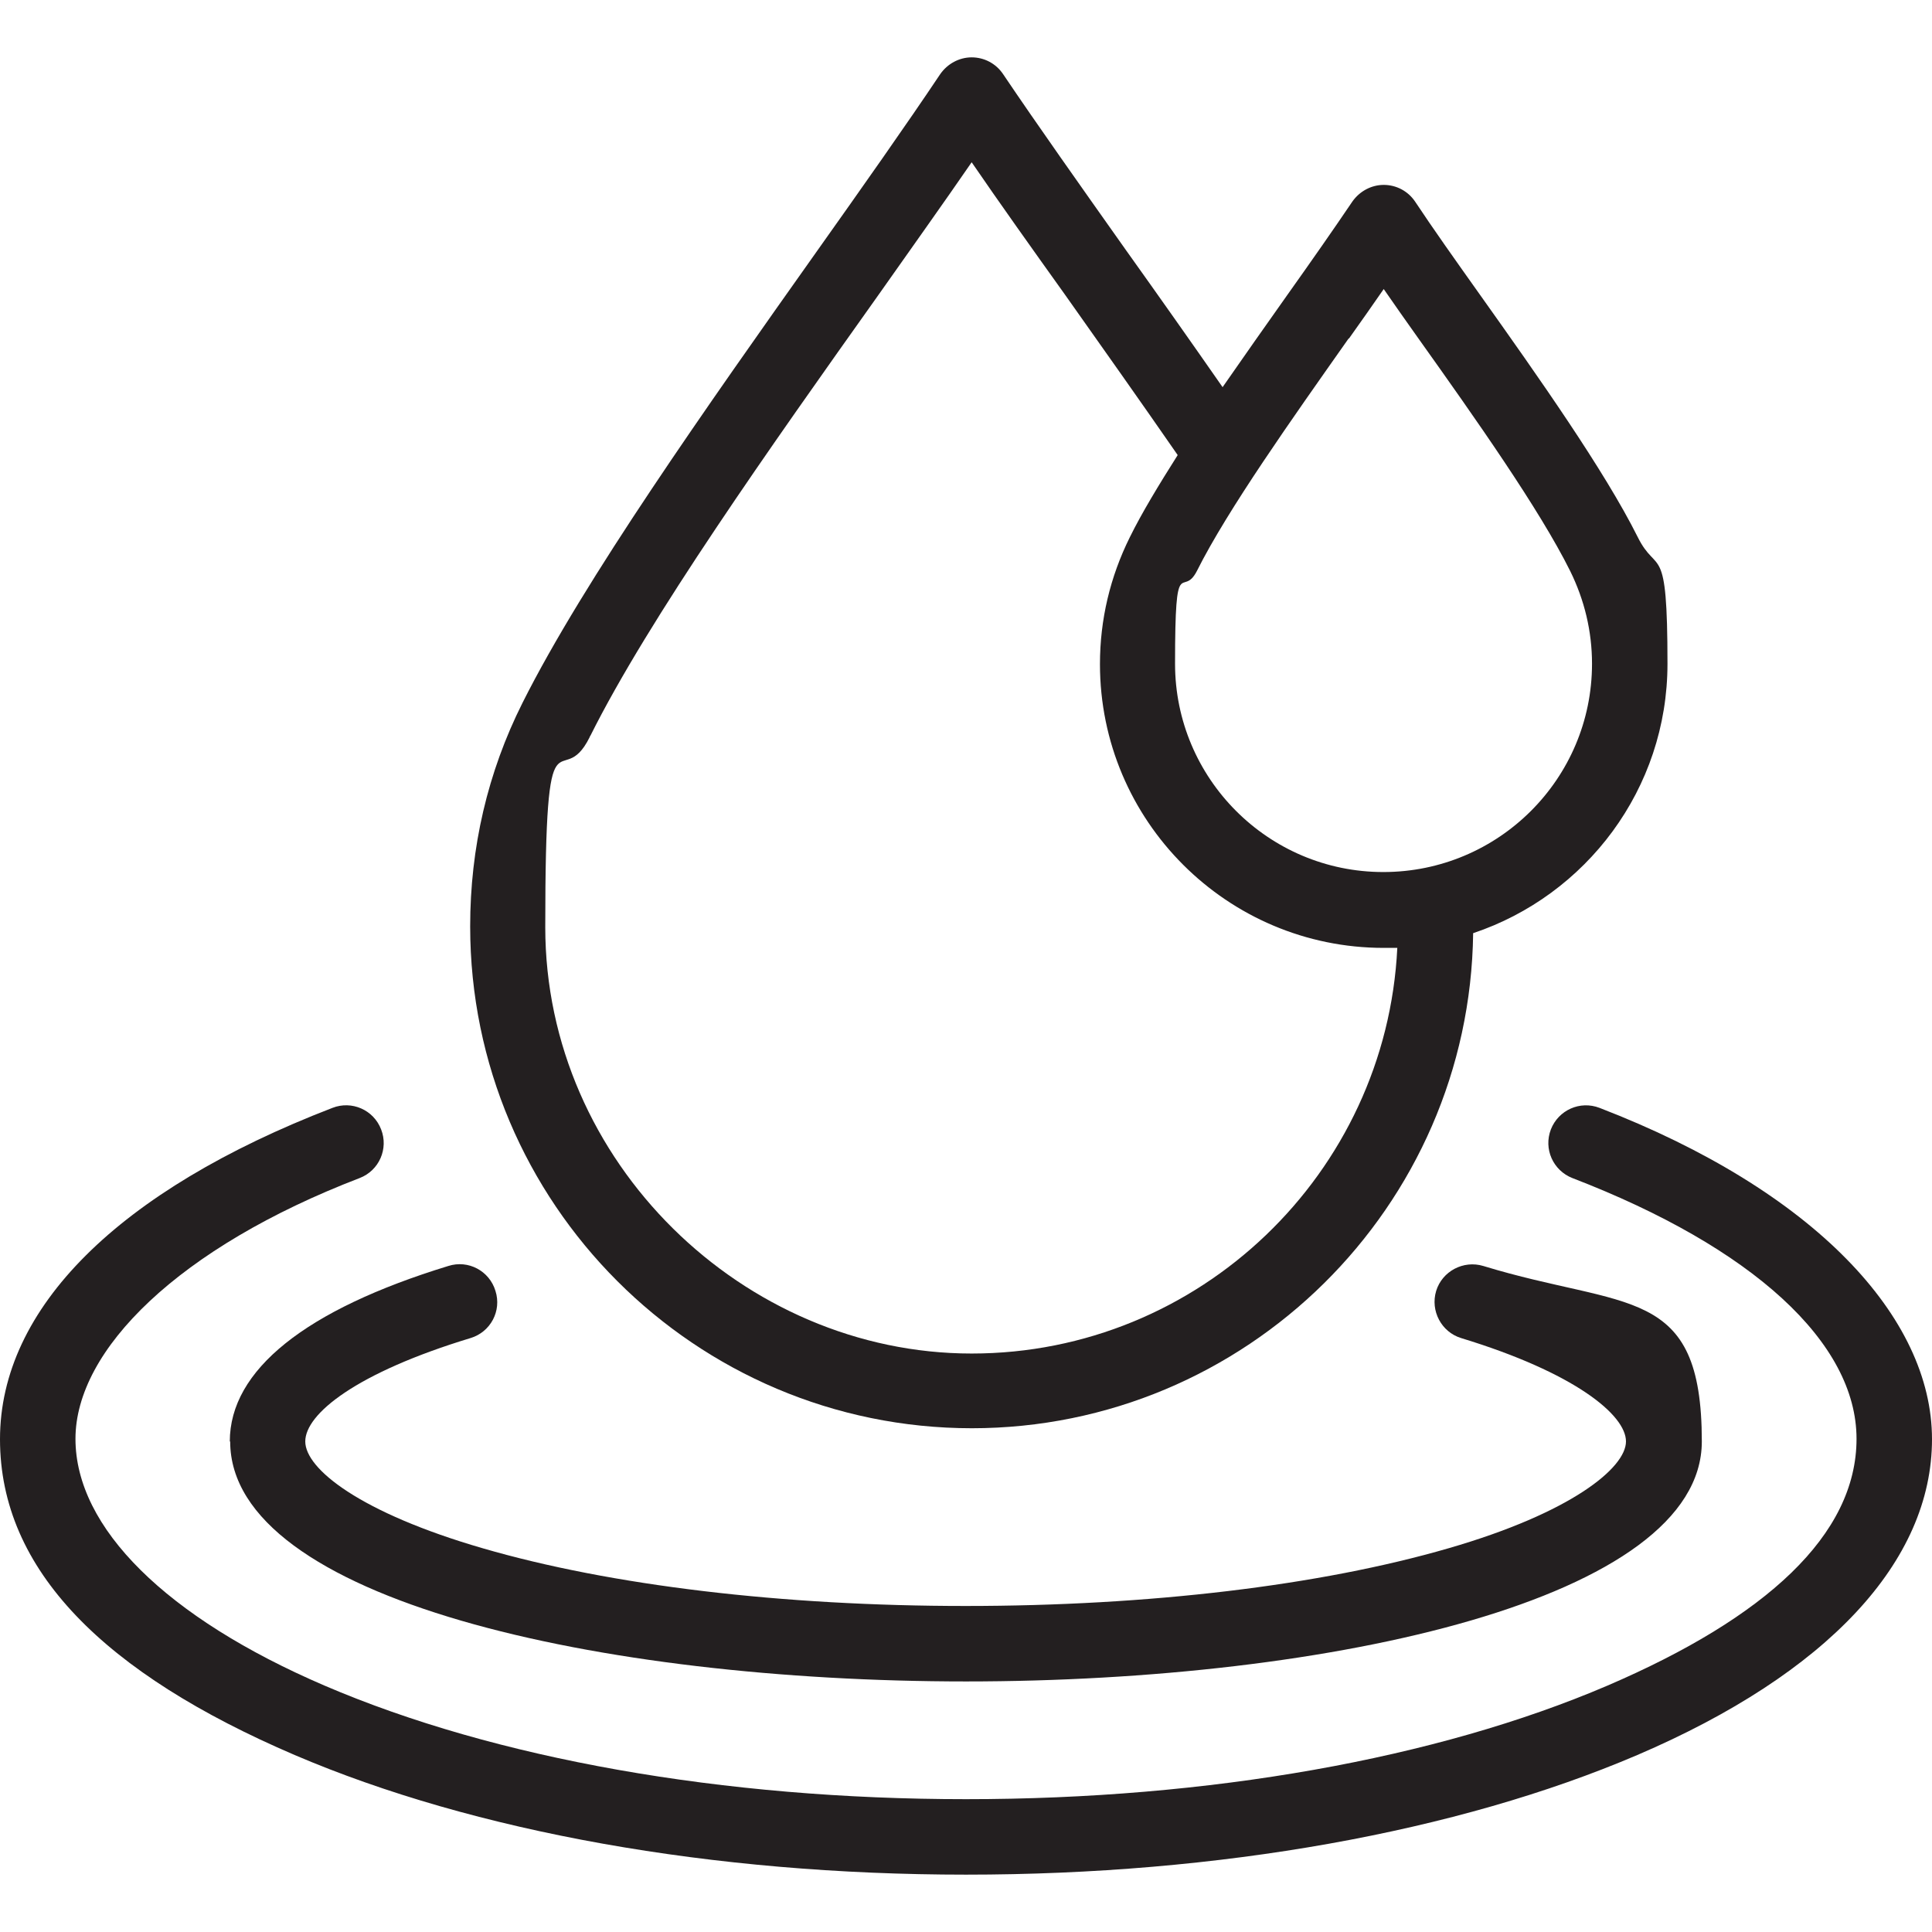
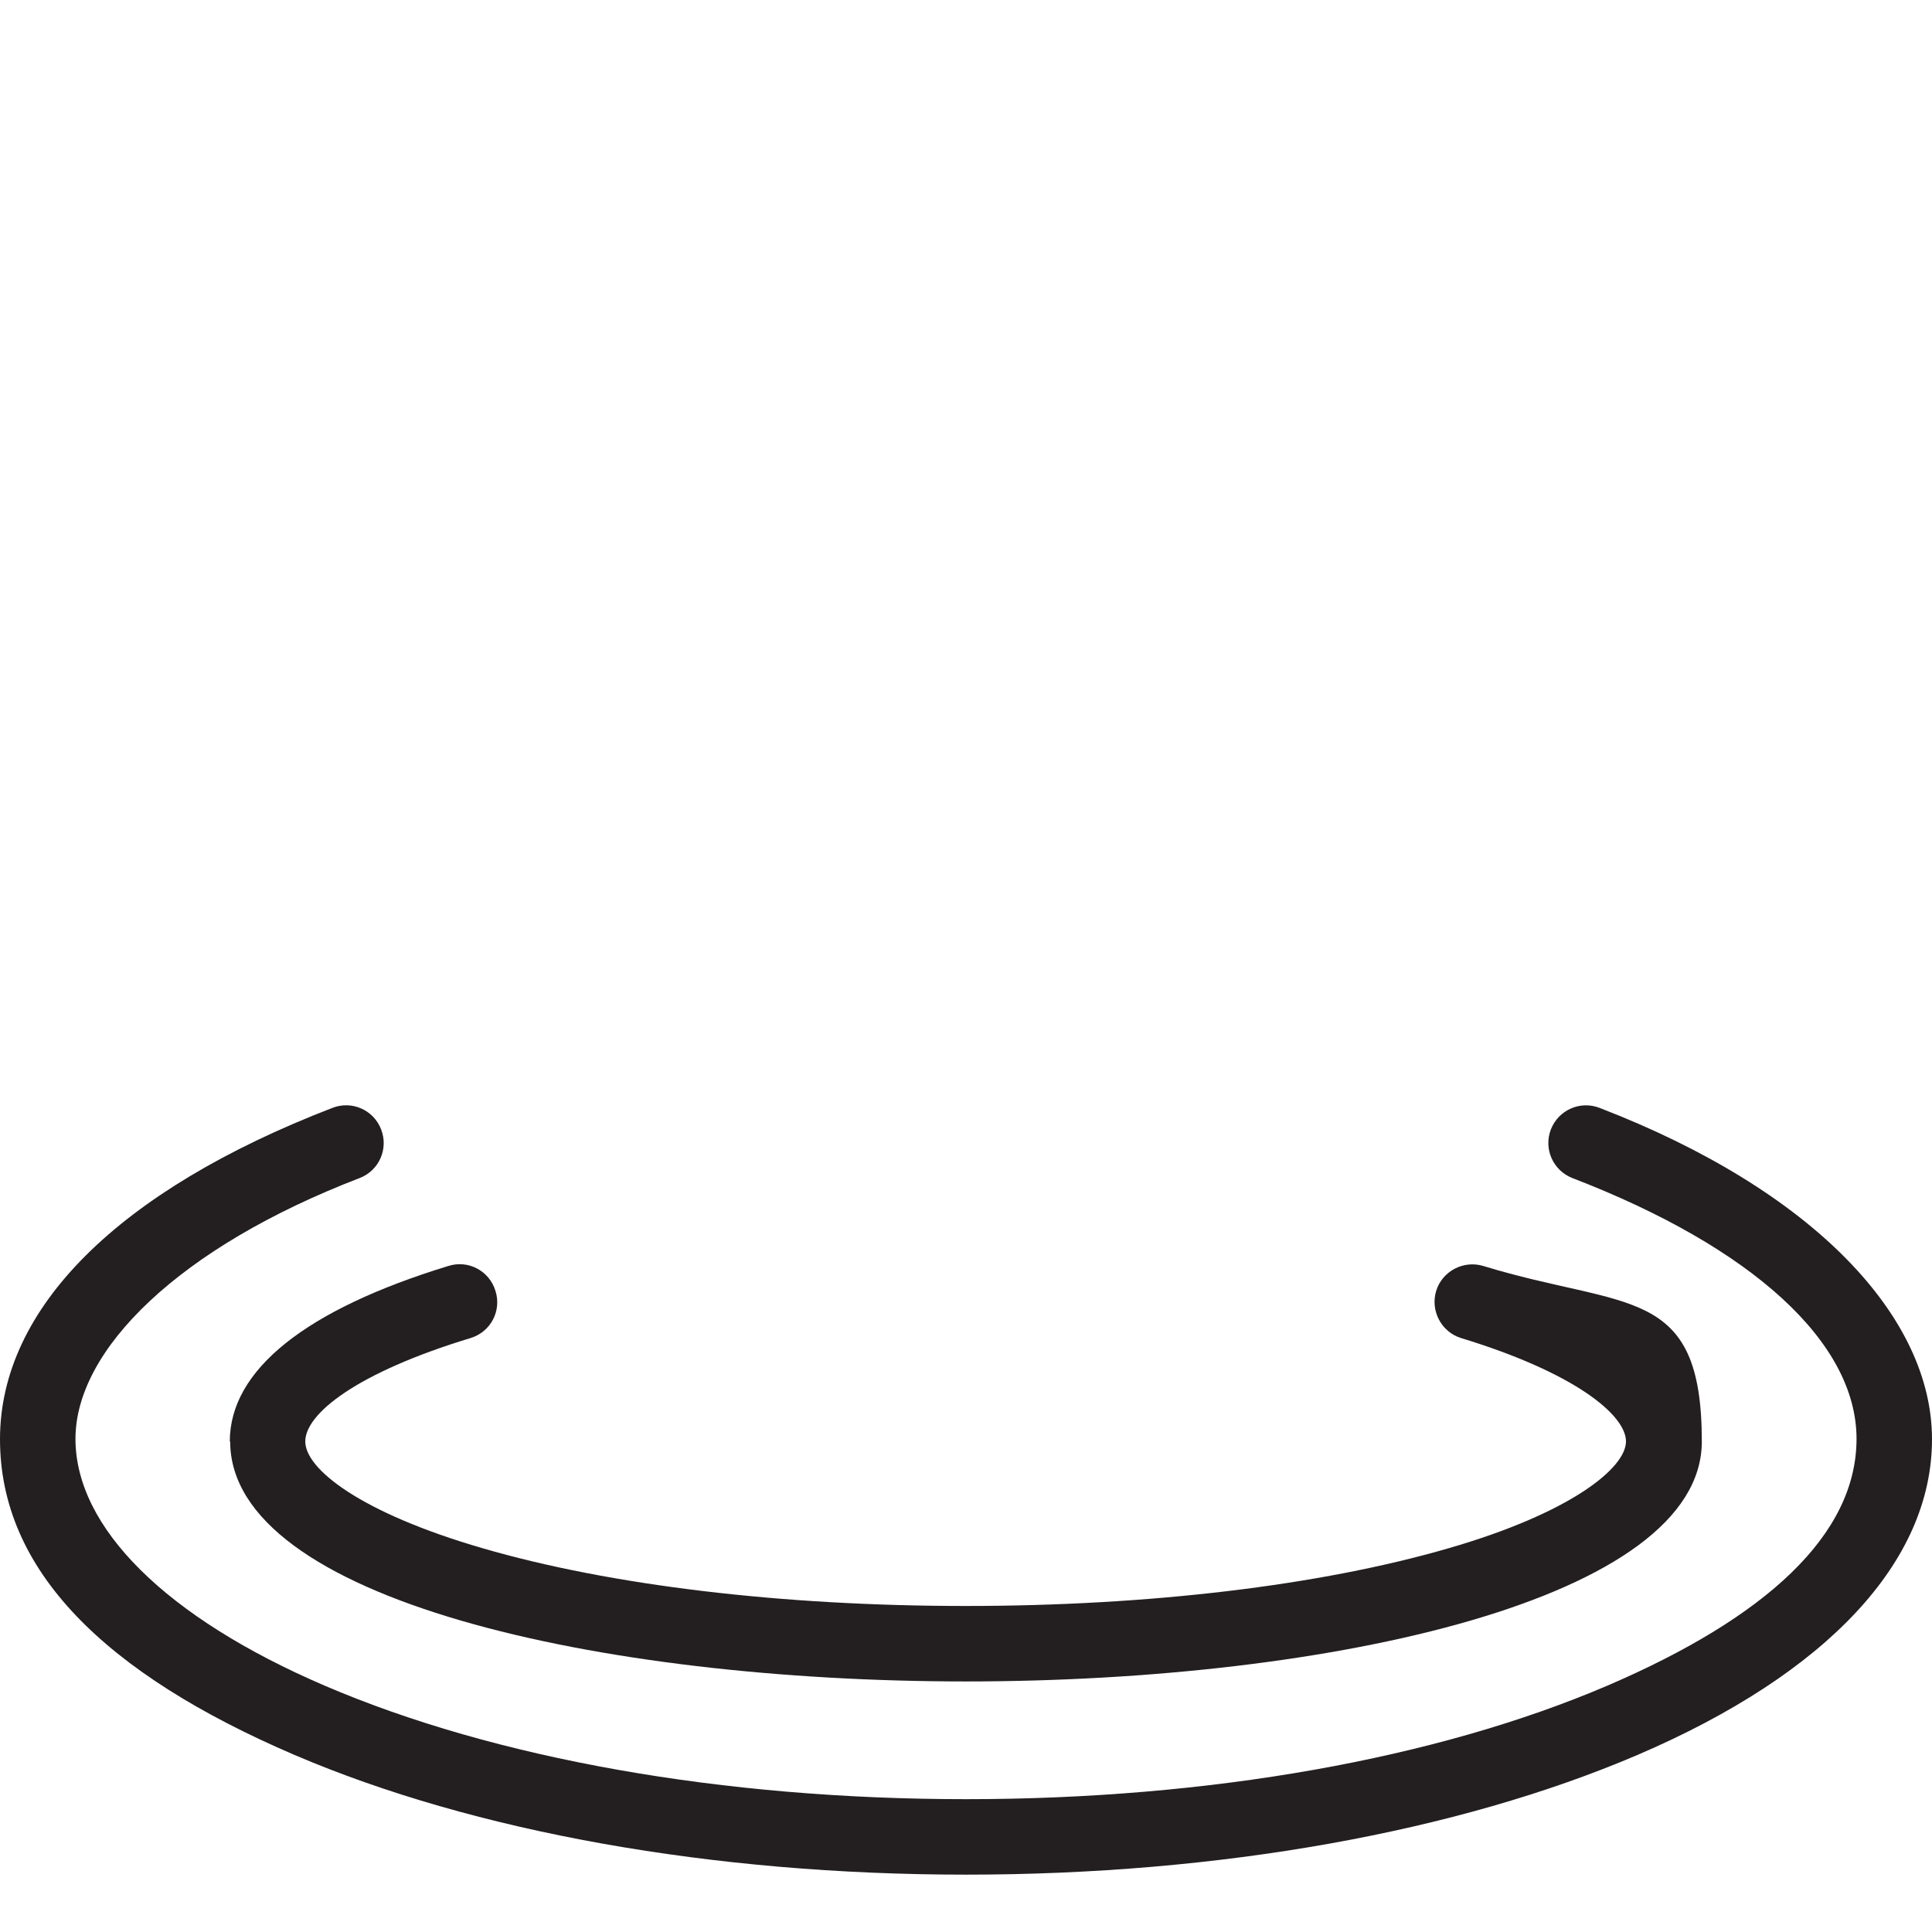
<svg xmlns="http://www.w3.org/2000/svg" viewBox="0 0 512 512" version="1.1" id="Layer_1">
  <defs>
    <style>
      .st0 {
        fill: #231f20;
      }
    </style>
  </defs>
-   <path d="M257.5,378.5c72.7,0,132-58.7,132.9-131.2,29.9-10,51.5-38.2,51.5-71.4s-2.7-23.1-7.9-33.6c-8.8-17.6-26.3-42.4-41.8-64.2-6.4-9-12.5-17.6-17.2-24.7-1.9-2.8-5-4.4-8.3-4.4s-6.4,1.7-8.3,4.4c-4.8,7.1-10.8,15.7-17.2,24.7-5.6,7.9-11.5,16.3-17.2,24.5-8.5-12.2-17.1-24.4-25.6-36.3-12.1-17.1-23.5-33.2-32.6-46.7-1.9-2.8-5-4.4-8.3-4.4s-6.4,1.7-8.3,4.4c-9.1,13.6-20.6,29.9-32.8,47.1-28.9,40.8-61.6,87-77.9,119.5-9.3,18.5-13.9,38.5-13.9,59.3,0,73.3,59.6,133,133,133h-.1ZM357.5,89.7c3.2-4.5,6.3-8.9,9.2-13.1,2.9,4.2,6,8.6,9.2,13.1,15.1,21.2,32.1,45.3,40.2,61.6,3.8,7.7,5.8,16,5.8,24.6,0,30.5-24.8,55.2-55.3,55.2s-55.2-24.8-55.2-55.2,1.9-17,5.8-24.6c8.1-16.2,25.2-40.3,40.2-61.6h0ZM156.4,195.1c15.5-31.1,47.8-76.7,76.3-116.8,8.8-12.5,17.3-24.4,24.8-35.3,7.4,10.8,15.8,22.6,24.6,34.9,9.9,14,20.1,28.4,30,42.7-5,7.9-9.5,15.3-12.7,21.8-5.2,10.5-7.9,21.8-7.9,33.6,0,41.5,33.7,75.2,75.2,75.2s2.4,0,3.6,0c-2.9,59.7-52.4,107.5-112.8,107.5s-113-50.7-113-113,4-34.7,11.8-50.4v-.2Z" class="st0" />
  <path d="M61,382c0,41.8,98.1,63.6,195,63.6s195-21.9,195-63.6-20-34.9-57.9-46.5c-5.3-1.6-10.9,1.4-12.5,6.6-1.6,5.3,1.4,10.9,6.6,12.5,30.2,9.2,43.7,20.4,43.7,27.4s-14.5,18.9-47,28.3c-34.1,9.9-79.5,15.3-128,15.3s-94-5.4-128-15.3c-32.4-9.4-47-21-47-28.3s13.5-18.2,43.8-27.4c5.3-1.6,8.3-7.2,6.6-12.5-1.6-5.3-7.2-8.3-12.5-6.6-37.9,11.6-57.9,27.6-57.9,46.5h0Z" class="st0" />
  <path d="M423.9,293.6c-5.2-2-10.9.6-12.9,5.7-2,5.2.6,10.9,5.7,12.9,47.8,18.4,75.3,43.6,75.3,69.1s-24.1,47.4-66,65.4c-45.3,19.4-105.6,30.1-170,30.1s-124.8-10.7-170-30.1c-41.9-18-66-41.8-66-65.4s27.4-50.7,75.3-69.1c5.2-2,7.7-7.8,5.7-12.9-2-5.2-7.8-7.7-12.9-5.7C31.3,315.5,0,346.7,0,381.4s27.7,62.1,78.1,83.7c47.7,20.4,110.8,31.7,177.9,31.7s130.2-11.3,177.9-31.7c50.4-21.6,78.1-51.3,78.1-83.7s-31.3-65.9-88.1-87.8h0Z" class="st0" />
</svg>